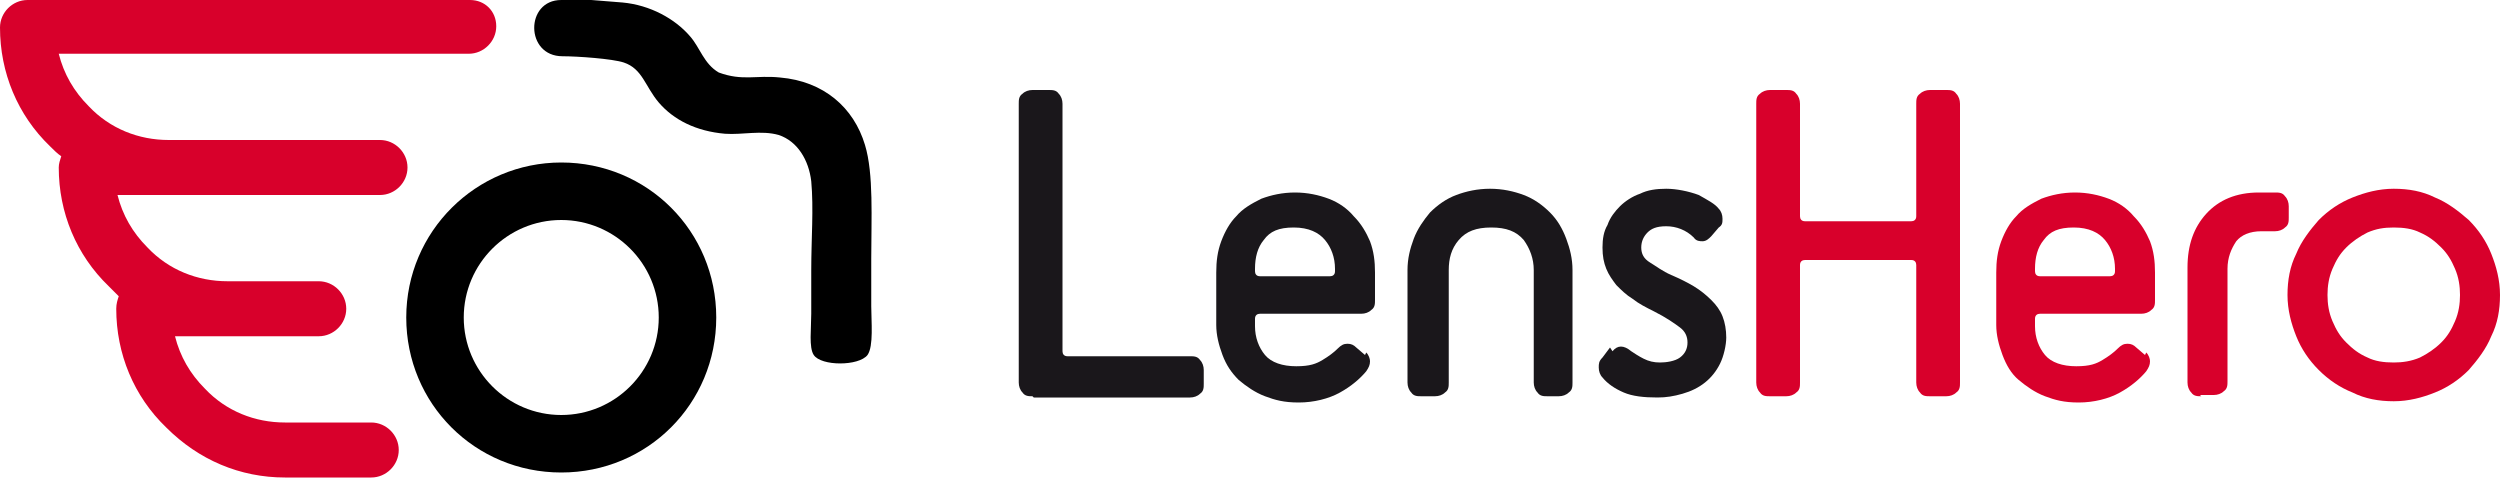
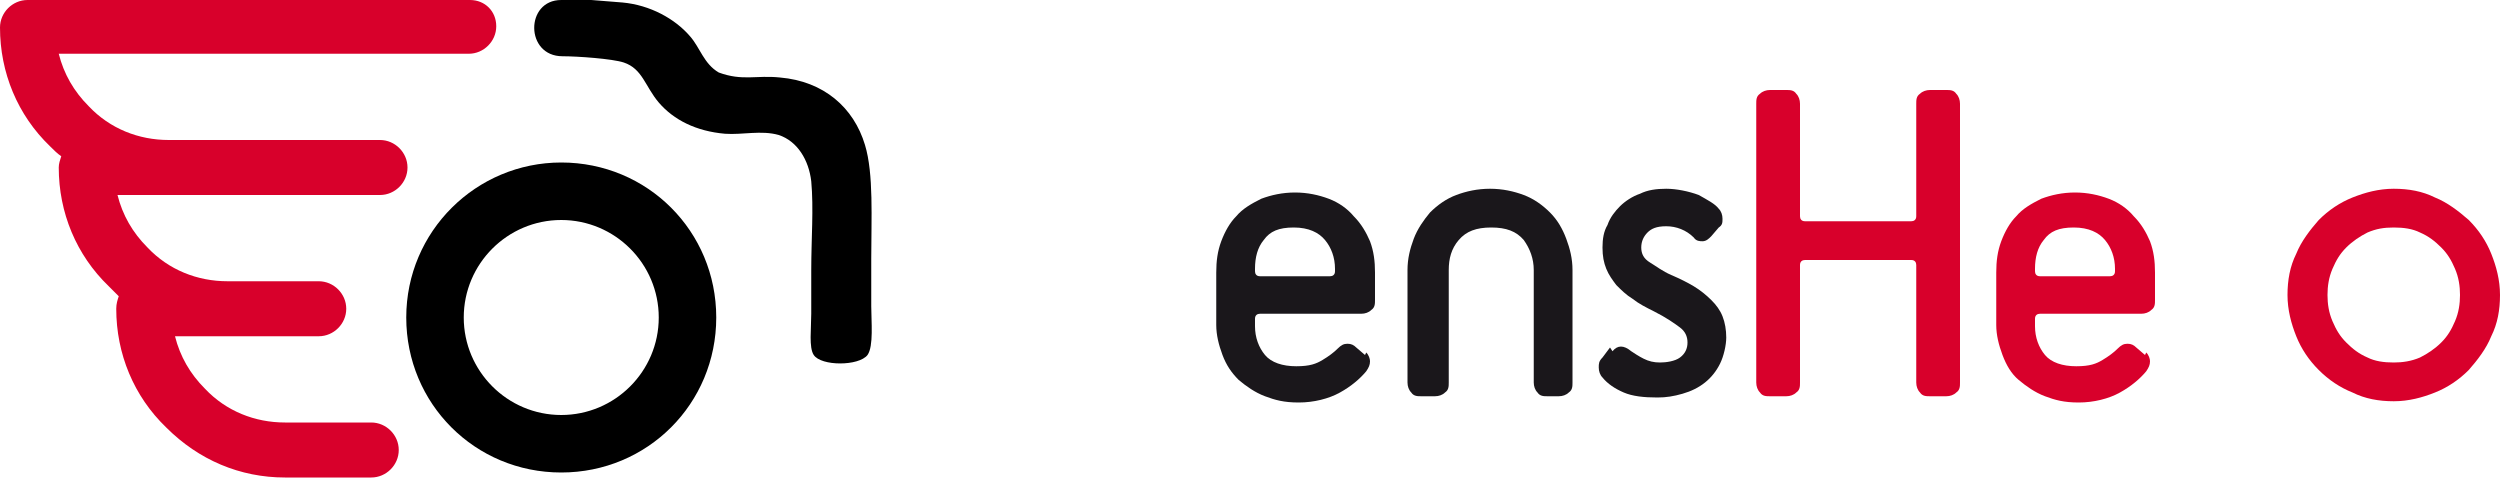
<svg xmlns="http://www.w3.org/2000/svg" id="Warstwa_1" width="200" height="38.3" viewBox="0 0 200 38.3">
  <defs>
    <style>.cls-1{fill:#1a171b;}.cls-2{fill:#d8002b;}.cls-3{fill-rule:evenodd;}</style>
  </defs>
  <g>
    <path class="cls-2" d="m37.6,0H2.2C1,0,0,1,0,2.2c0,3.6,1.4,7,4,9.5.3.3.6.6.9.8-.1.3-.2.6-.2.9,0,3.6,1.4,7,4,9.5.3.3.5.5.8.8-.1.3-.2.6-.2,1,0,3.6,1.4,7,4,9.5,2.6,2.6,5.9,4,9.5,4h6.9c1.2,0,2.2-1,2.2-2.2s-1-2.2-2.2-2.2h-6.9c-2.4,0-4.7-.9-6.4-2.7-1.2-1.2-2-2.6-2.4-4.2h11.5c1.2,0,2.2-1,2.2-2.2s-1-2.2-2.2-2.2h-7.3c-2.4,0-4.7-.9-6.4-2.7-1.2-1.2-2-2.6-2.4-4.2h21c1.2,0,2.2-1,2.2-2.2s-1-2.2-2.2-2.2H13.5c-2.4,0-4.7-.9-6.4-2.7-1.2-1.2-2-2.6-2.4-4.2h32.8c1.2,0,2.2-1,2.2-2.2S38.8,0,37.6,0Z" />
    <path class="cls-3" d="m47.3,0l2.5.2c2.2.2,4.2,1.3,5.4,2.7.8.9,1.1,2.2,2.3,2.9,1.9.7,3,.2,4.9.4,3.5.3,5.9,2.4,6.8,5.4.7,2.3.5,5.9.5,9.1v3.8c0,1.2.2,3.2-.3,3.9-.7.9-3.7.9-4.3,0-.4-.6-.2-2.1-.2-3.3v-3.5c0-2.5.2-4.9,0-7.1-.2-1.7-1.1-3.2-2.6-3.7-1.4-.4-2.9,0-4.3-.1-2.3-.2-4.1-1.1-5.3-2.5-1.1-1.3-1.3-2.7-2.8-3.2-.9-.3-3.7-.5-4.9-.5h0C42,4.5,42,0,44.9,0h2.3Z" />
    <path class="cls-3" d="m44.9,13c-6.8,0-12.4,5.5-12.4,12.4s5.5,12.4,12.4,12.4,12.4-5.5,12.4-12.4-5.5-12.4-12.4-12.4Zm0,20.2c-4.3,0-7.8-3.5-7.8-7.8s3.5-7.8,7.8-7.8,7.8,3.5,7.8,7.8-3.5,7.8-7.8,7.8Z" />
  </g>
  <g>
-     <path class="cls-1" d="m82.6,31.7c-.3,0-.6,0-.8-.3-.2-.2-.3-.5-.3-.8V8.3c0-.3,0-.6.3-.8.2-.2.5-.3.8-.3h1.3c.3,0,.6,0,.8.3.2.2.3.5.3.8v19.8c0,.2.1.4.4.4h9.8c.3,0,.6,0,.8.3.2.2.3.5.3.8v1.1c0,.3,0,.6-.3.8-.2.2-.5.3-.8.3h-12.5Z" />
    <path class="cls-1" d="m109.3,28.2c.2.2.3.5.3.7,0,.3-.1.5-.3.8-.5.6-1.2,1.2-2.1,1.7-.9.5-2.1.8-3.3.8s-1.9-.2-2.7-.5c-.8-.3-1.5-.8-2.1-1.3-.6-.6-1-1.2-1.3-2-.3-.8-.5-1.6-.5-2.4v-4.2c0-.9.1-1.7.4-2.5.3-.8.7-1.5,1.2-2,.5-.6,1.2-1,2-1.4.8-.3,1.7-.5,2.7-.5s1.9.2,2.7.5c.8.3,1.5.8,2,1.4.6.6,1,1.3,1.3,2,.3.8.4,1.6.4,2.5v2.2c0,.3,0,.6-.3.8-.2.2-.5.3-.8.3h-8.1c-.2,0-.4.1-.4.4v.6c0,.9.3,1.7.8,2.3.5.6,1.4.9,2.5.9s1.6-.2,2.1-.5c.5-.3.9-.6,1.2-.9.3-.3.5-.4.8-.4.3,0,.5.1.7.3l.7.6Zm-2.5-6.7c0-.9-.3-1.7-.8-2.3-.5-.6-1.3-1-2.5-1s-1.9.3-2.4,1c-.5.6-.7,1.4-.7,2.3v.2c0,.2.1.4.4.4h5.6c.2,0,.4-.1.4-.4v-.2Z" />
    <path class="cls-1" d="m123.8,31.7c-.3,0-.6,0-.8-.3-.2-.2-.3-.5-.3-.8v-9c0-.9-.3-1.7-.8-2.4-.6-.7-1.4-1-2.6-1s-2,.3-2.6,1c-.6.7-.8,1.5-.8,2.4v9c0,.3,0,.6-.3.8-.2.2-.5.3-.8.3h-1.1c-.3,0-.6,0-.8-.3-.2-.2-.3-.5-.3-.8v-9c0-.9.2-1.7.5-2.5.3-.8.8-1.5,1.3-2.1.6-.6,1.3-1.1,2.1-1.4.8-.3,1.7-.5,2.7-.5s1.9.2,2.7.5c.8.3,1.5.8,2.1,1.4.6.6,1,1.3,1.3,2.1.3.8.5,1.6.5,2.5v9c0,.3,0,.6-.3.8-.2.2-.5.3-.8.3h-1.1Z" />
    <path class="cls-1" d="m129,28.1c.4-.5.9-.5,1.5,0,.3.2.6.4,1,.6.4.2.8.3,1.3.3s1.2-.1,1.6-.4c.4-.3.6-.7.6-1.2s-.2-.9-.6-1.2c-.4-.3-1.1-.8-2.1-1.3-.6-.3-1.2-.6-1.7-1-.5-.3-.9-.7-1.3-1.1-.3-.4-.6-.8-.8-1.3-.2-.5-.3-1-.3-1.7s.1-1.3.4-1.8c.2-.6.6-1.1,1-1.5.4-.4,1-.8,1.6-1,.6-.3,1.3-.4,2.1-.4s1.8.2,2.6.5c.7.4,1.3.7,1.6,1.1.2.2.3.5.3.8,0,.3,0,.5-.3.7l-.6.7c-.2.2-.4.4-.7.4-.2,0-.5,0-.7-.3-.6-.6-1.4-.9-2.2-.9s-1.2.2-1.5.5c-.3.3-.5.7-.5,1.2s.2.9.7,1.2c.5.3,1,.7,1.7,1,.7.3,1.3.6,1.8.9.5.3,1,.7,1.4,1.1.4.4.7.8.9,1.3.2.5.3,1.1.3,1.7s-.2,1.5-.5,2.1c-.3.6-.7,1.1-1.2,1.5-.5.4-1.1.7-1.8.9-.7.2-1.3.3-2,.3-1.1,0-2-.1-2.7-.4-.7-.3-1.3-.7-1.7-1.2-.2-.2-.3-.5-.3-.8,0-.3,0-.5.3-.8l.6-.8Z" />
    <path class="cls-2" d="m154.4,31.7c-.3,0-.6,0-.8-.3-.2-.2-.3-.5-.3-.8v-9.4c0-.2-.1-.4-.4-.4h-8.5c-.2,0-.4.1-.4.4v9.4c0,.3,0,.6-.3.8-.2.2-.5.3-.8.3h-1.3c-.3,0-.6,0-.8-.3-.2-.2-.3-.5-.3-.8V8.3c0-.3,0-.6.3-.8.2-.2.5-.3.8-.3h1.3c.3,0,.6,0,.8.3.2.2.3.5.3.8v9c0,.2.1.4.4.4h8.5c.2,0,.4-.1.4-.4v-9c0-.3,0-.6.3-.8.2-.2.5-.3.8-.3h1.3c.3,0,.6,0,.8.3.2.2.3.5.3.8v22.3c0,.3,0,.6-.3.8-.2.2-.5.3-.8.3h-1.3Z" />
    <path class="cls-2" d="m171.7,28.2c.2.2.3.5.3.7,0,.3-.1.5-.3.8-.5.6-1.2,1.2-2.1,1.7-.9.5-2.1.8-3.3.8s-1.9-.2-2.7-.5c-.8-.3-1.5-.8-2.1-1.3s-1-1.2-1.3-2c-.3-.8-.5-1.6-.5-2.4v-4.2c0-.9.1-1.7.4-2.5.3-.8.7-1.5,1.2-2,.5-.6,1.2-1,2-1.4.8-.3,1.7-.5,2.7-.5s1.9.2,2.7.5c.8.3,1.5.8,2,1.4.6.6,1,1.3,1.3,2,.3.8.4,1.6.4,2.5v2.2c0,.3,0,.6-.3.8-.2.2-.5.3-.8.3h-8.1c-.2,0-.4.1-.4.4v.6c0,.9.3,1.7.8,2.3.5.6,1.4.9,2.5.9s1.6-.2,2.1-.5c.5-.3.9-.6,1.2-.9.3-.3.5-.4.8-.4.3,0,.5.1.7.3l.7.6Zm-2.5-6.7c0-.9-.3-1.7-.8-2.3-.5-.6-1.3-1-2.5-1s-1.9.3-2.4,1c-.5.6-.7,1.4-.7,2.3v.2c0,.2.1.4.4.4h5.6c.2,0,.4-.1.4-.4v-.2Z" />
-     <path class="cls-2" d="m176.1,31.7c-.3,0-.6,0-.8-.3-.2-.2-.3-.5-.3-.8v-9.2c0-1.8.5-3.2,1.5-4.3,1-1.1,2.4-1.7,4.2-1.7h1.3c.3,0,.6,0,.8.3.2.2.3.5.3.8v.9c0,.3,0,.6-.3.8-.2.2-.5.3-.8.3h-1.1c-.9,0-1.6.3-2,.8-.4.6-.7,1.3-.7,2.2v9c0,.3,0,.6-.3.8-.2.2-.5.3-.8.3h-1.1Z" />
    <path class="cls-2" d="m191.5,32.1c-1.2,0-2.3-.2-3.3-.7-1-.4-1.9-1-2.7-1.8-.8-.8-1.4-1.7-1.8-2.7-.4-1-.7-2.1-.7-3.3s.2-2.3.7-3.3c.4-1,1.1-1.9,1.8-2.7.8-.8,1.7-1.4,2.7-1.8,1-.4,2.1-.7,3.3-.7s2.3.2,3.3.7c1,.4,1.9,1.1,2.7,1.8.8.8,1.4,1.7,1.8,2.7.4,1,.7,2.1.7,3.3s-.2,2.3-.7,3.3c-.4,1-1.1,1.9-1.8,2.7-.8.8-1.7,1.4-2.7,1.8-1,.4-2.1.7-3.3.7Zm0-3.1c.7,0,1.4-.1,2.1-.4.6-.3,1.2-.7,1.7-1.2.5-.5.8-1,1.1-1.7.3-.7.4-1.4.4-2.1s-.1-1.4-.4-2.1c-.3-.7-.6-1.2-1.1-1.7-.5-.5-1-.9-1.7-1.2-.6-.3-1.3-.4-2.1-.4s-1.4.1-2.1.4c-.6.3-1.2.7-1.7,1.2-.5.5-.8,1-1.1,1.7-.3.7-.4,1.4-.4,2.1s.1,1.4.4,2.1c.3.7.6,1.2,1.1,1.7.5.5,1,.9,1.7,1.2.6.3,1.3.4,2.1.4Z" />
  </g>
</svg>